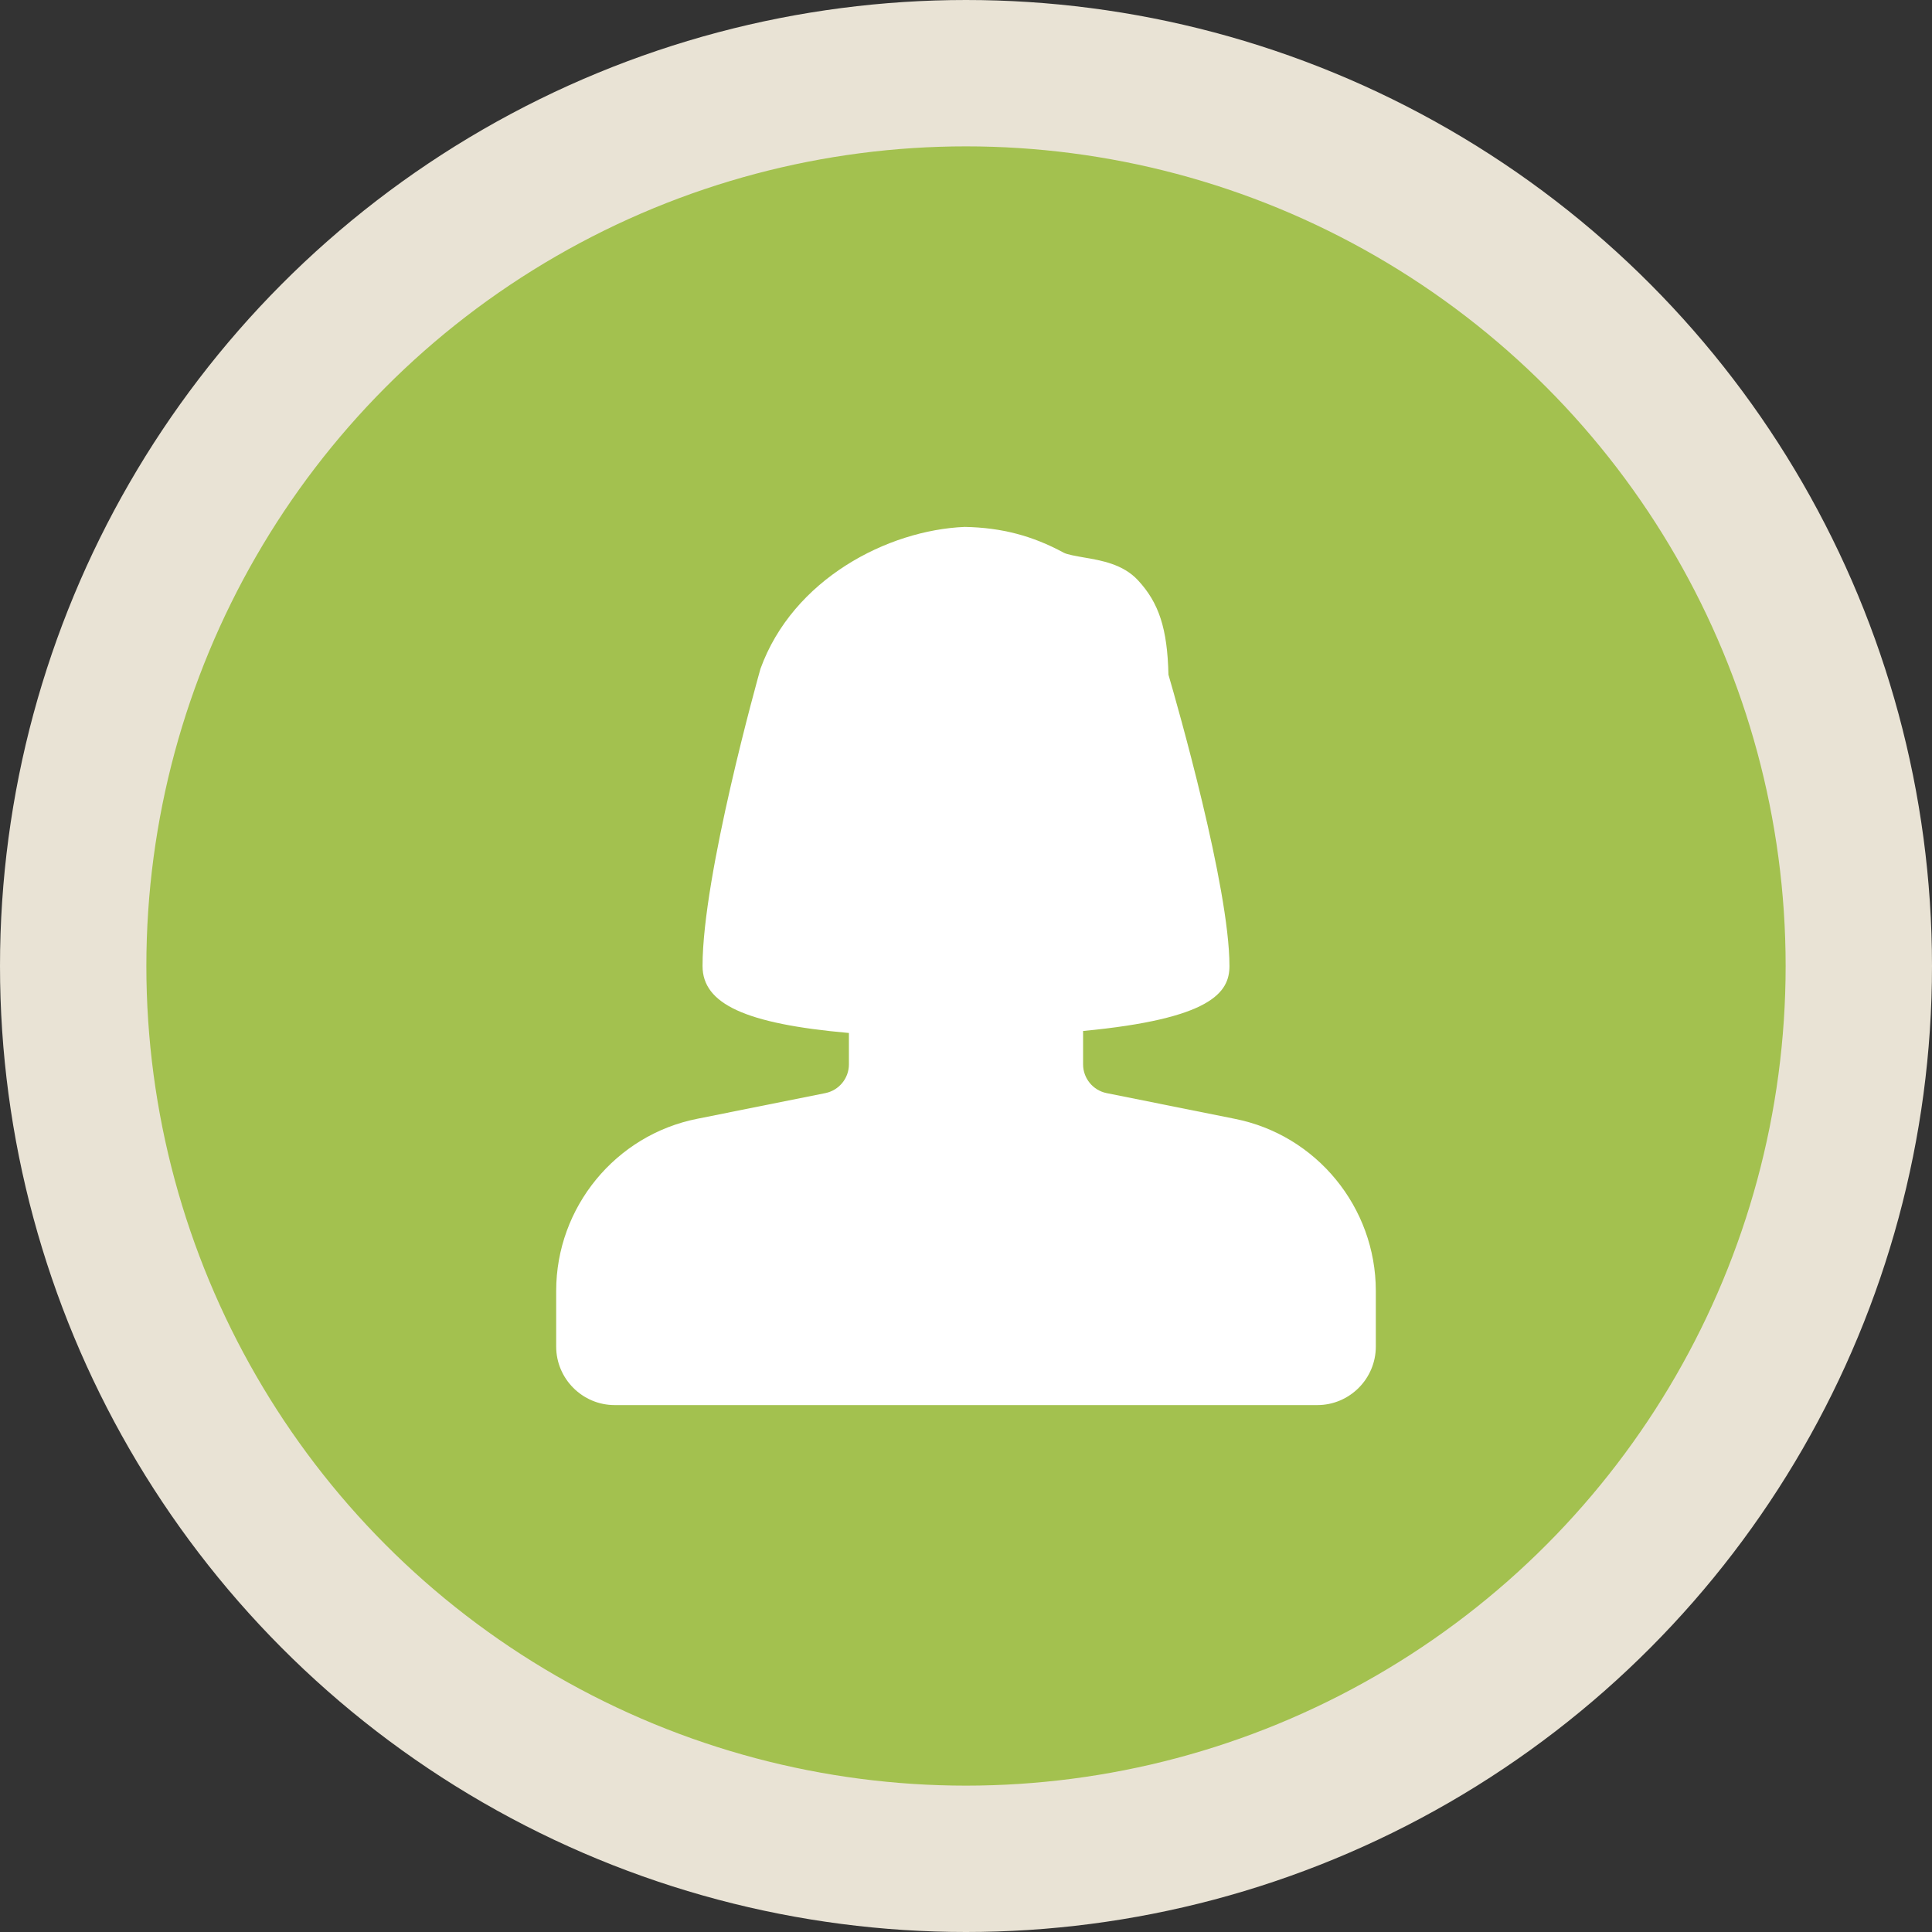
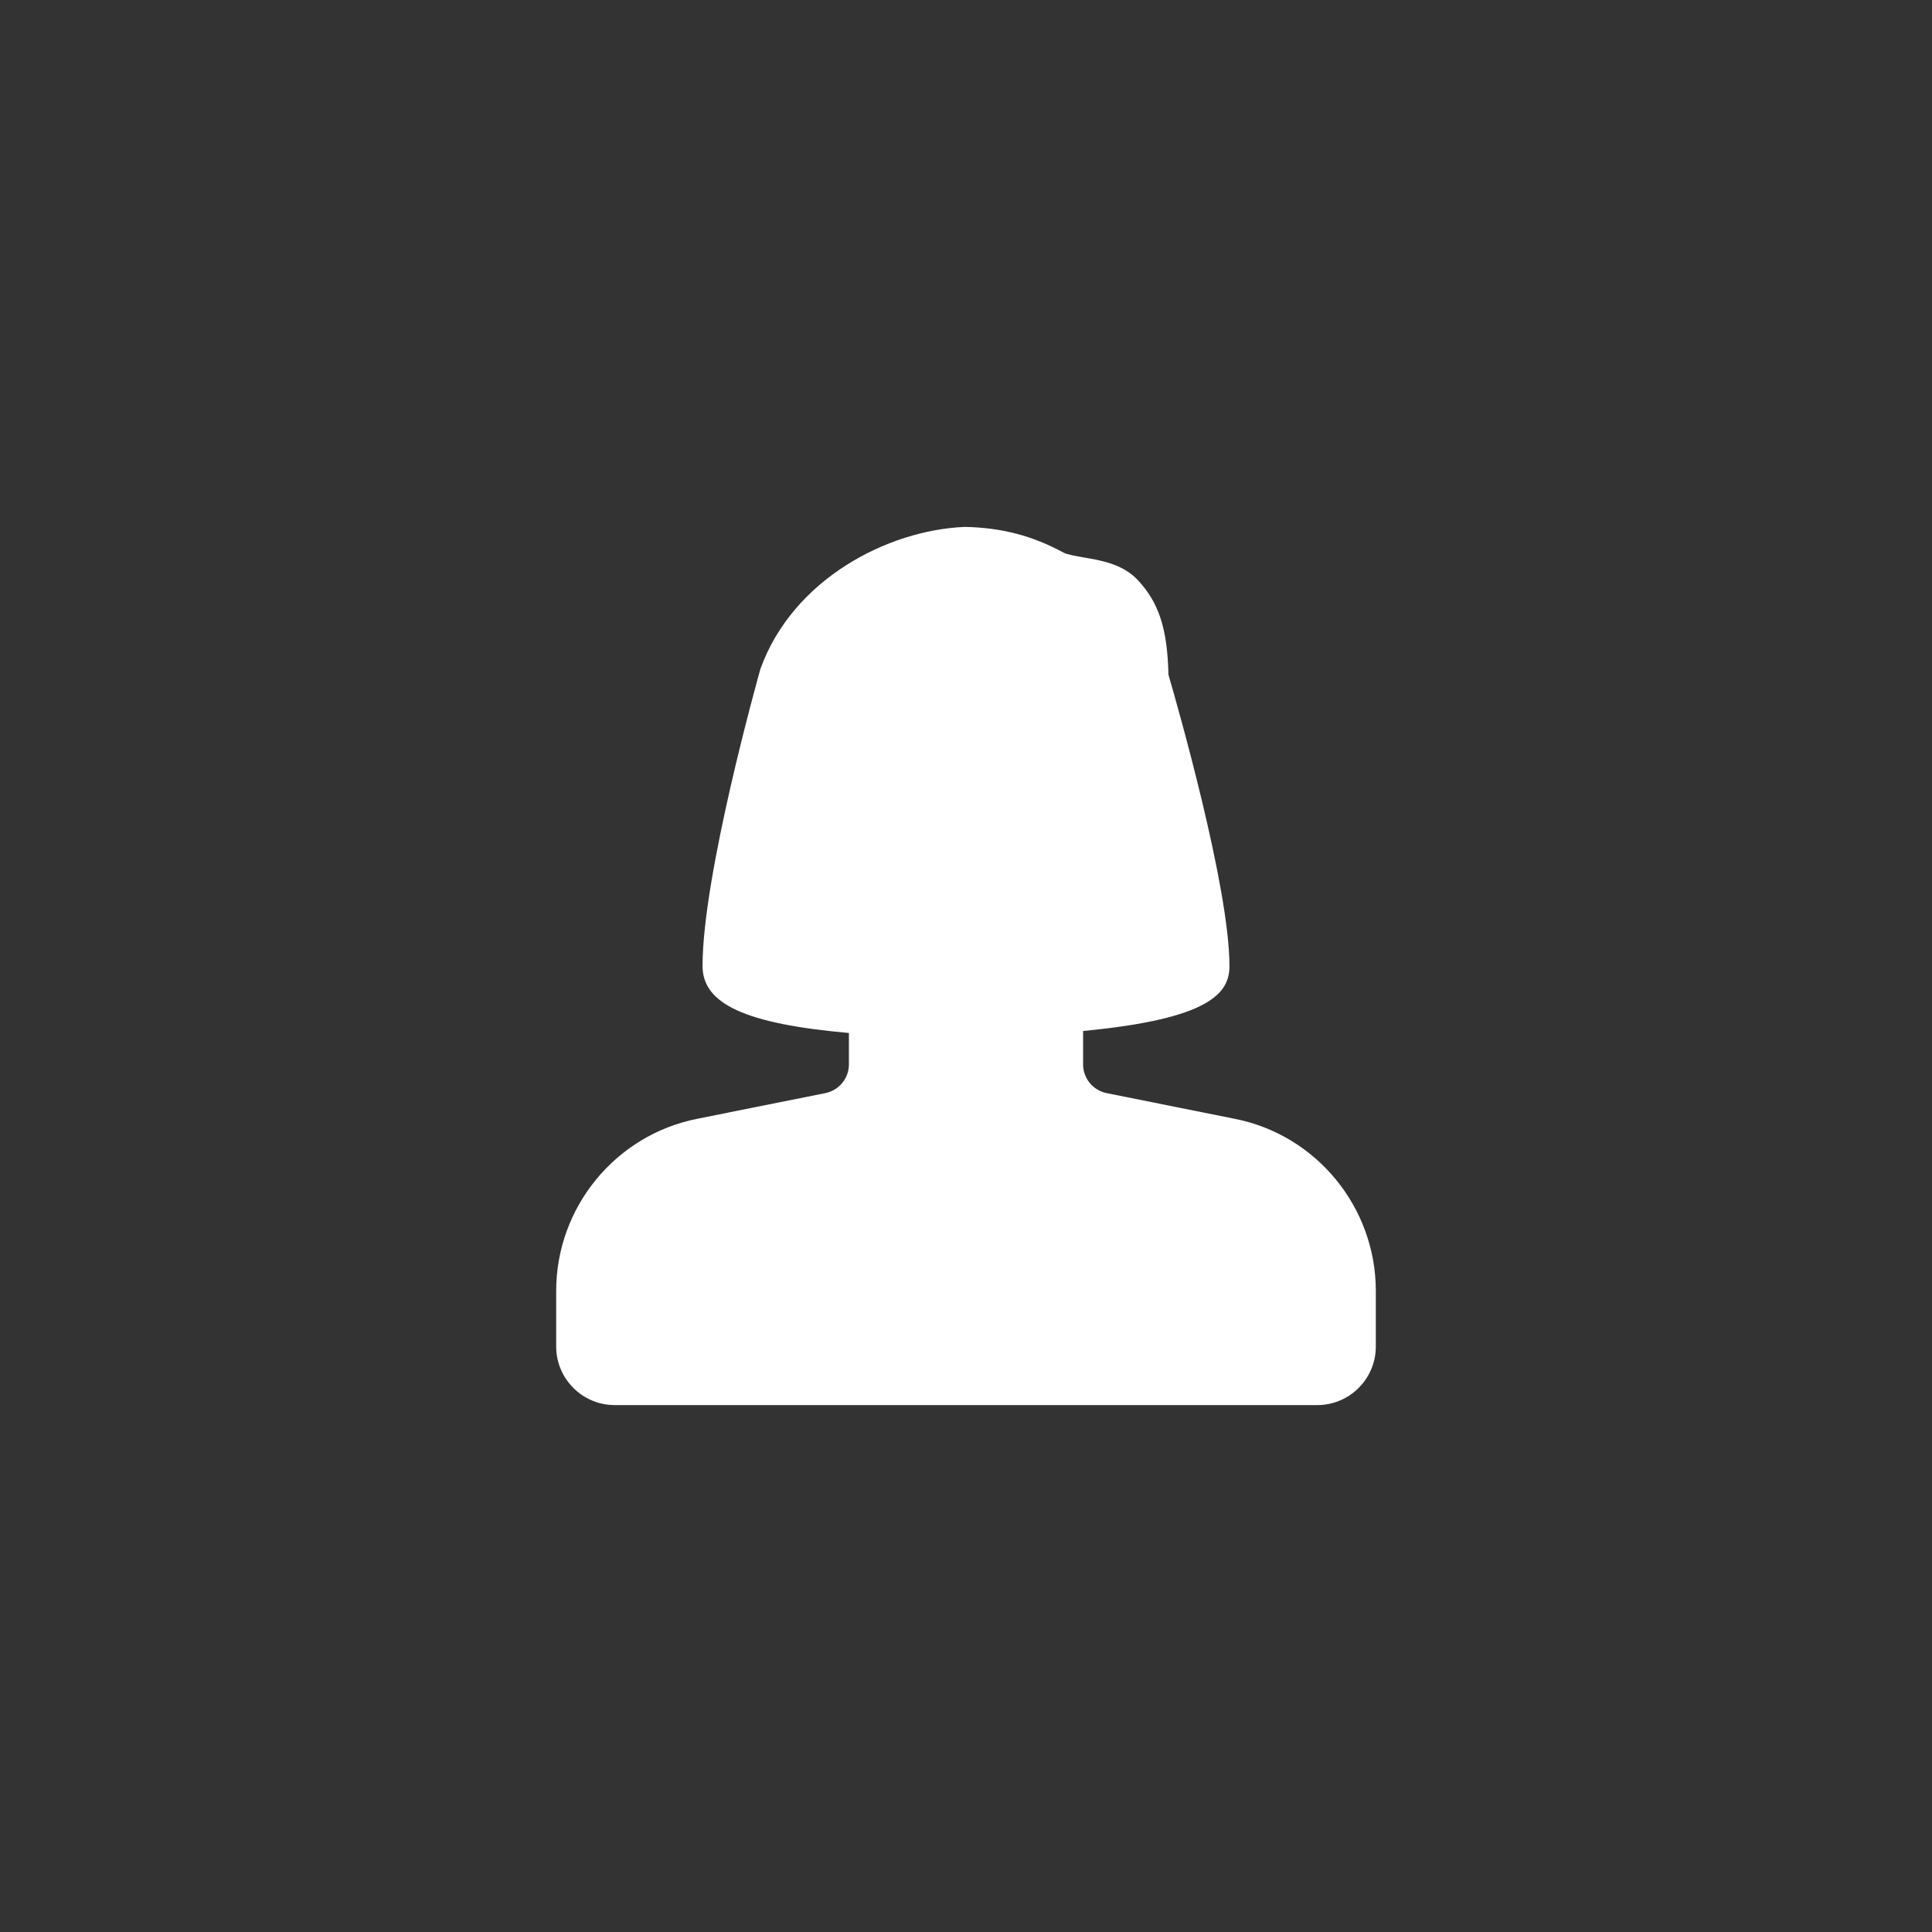
<svg xmlns="http://www.w3.org/2000/svg" width="66" height="66" viewBox="0 0 66 66" fill="none">
  <rect x="0" y="0" width="66" height="66" fill="#333333" stroke="none" />
-   <circle cx="33" cy="33" r="30.5" fill="#A3C14F" stroke="#E9E3D5" stroke-width="5" />
  <path d="M42.178 38.22L37.802 37.342C37.338 37.248 37 36.836 37 36.362V35.22C41.37 34.804 42 33.91 42 33C42 30.31 40.212 24.064 39.916 23.048C39.88 21.478 39.592 20.594 38.874 19.822C38.366 19.272 37.62 19.144 37.018 19.042C36.782 19 36.456 18.946 36.336 18.88C35.27 18.302 34.216 18.024 32.958 18C30.324 18.108 27.086 19.784 25.978 22.848C25.898 23.134 24 29.898 24 33C24 34.294 25.464 34.976 29 35.288V36.362C29 36.836 28.662 37.248 28.196 37.342L23.826 38.218C21.03 38.768 19 41.242 19 44.1V46C19 47.102 19.898 48 21 48H45C46.102 48 47 47.102 47 46V44.1C47 41.242 44.97 38.768 42.178 38.22Z" fill="white" />
</svg>